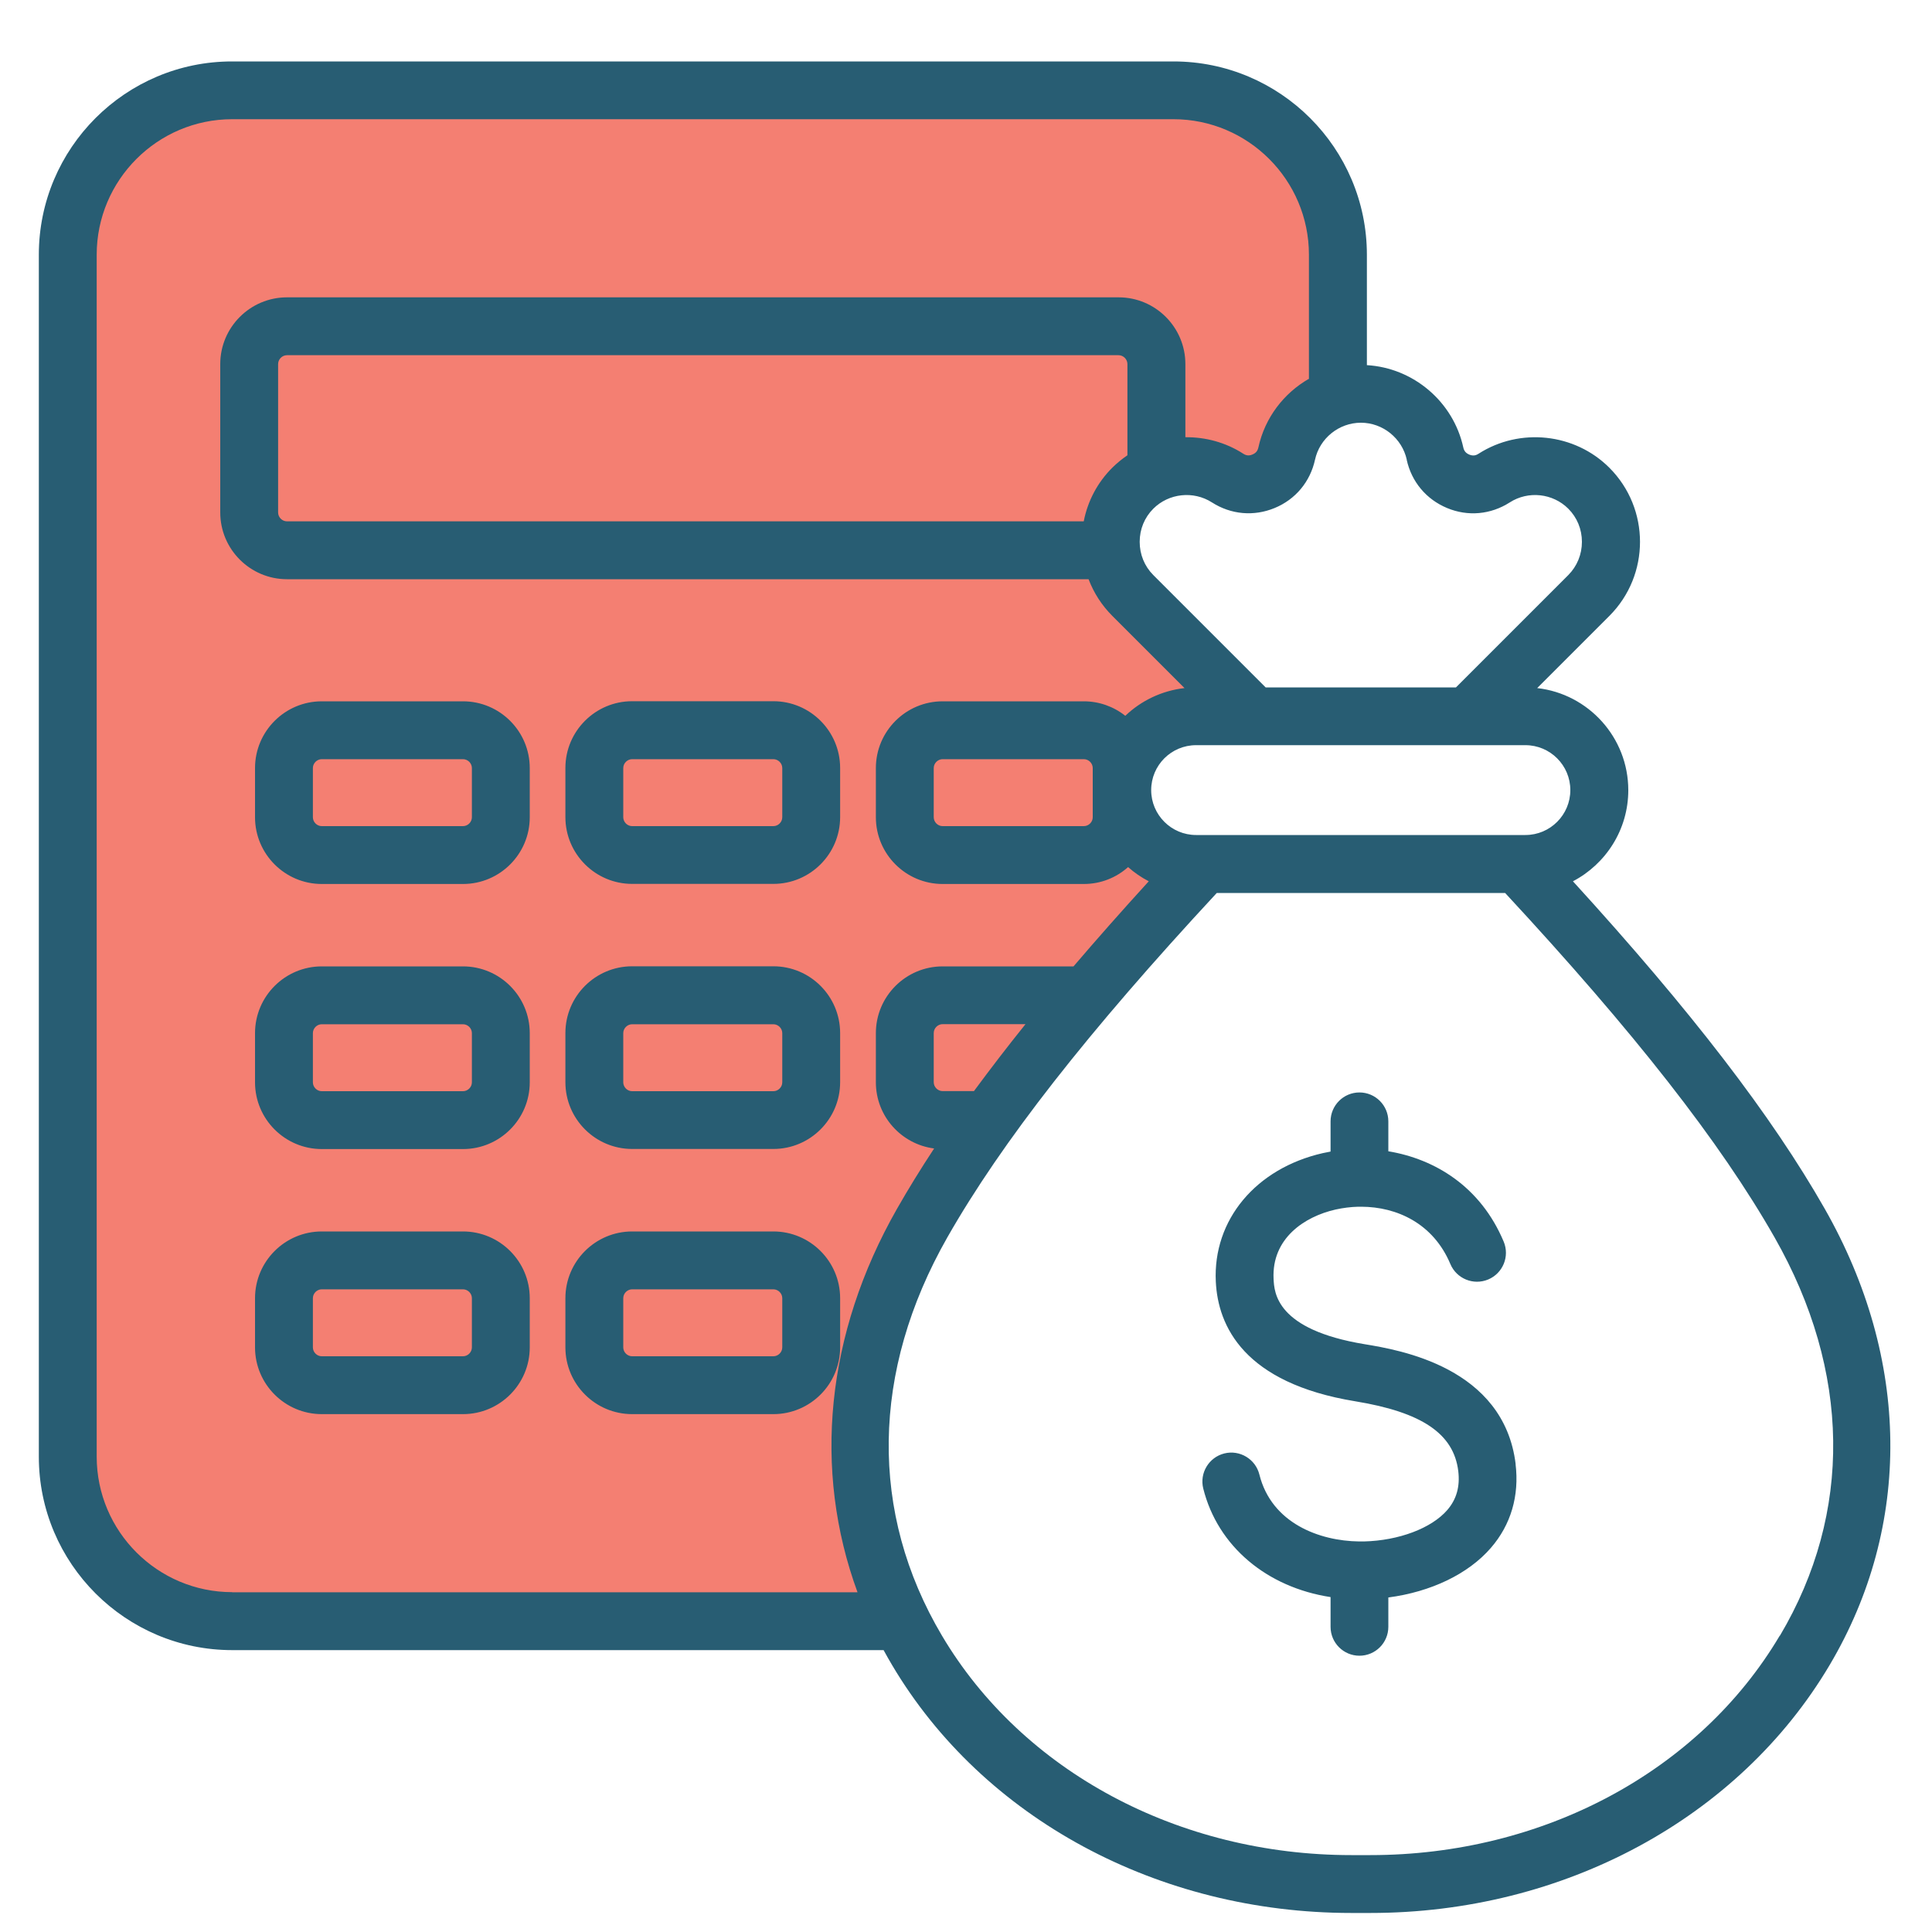
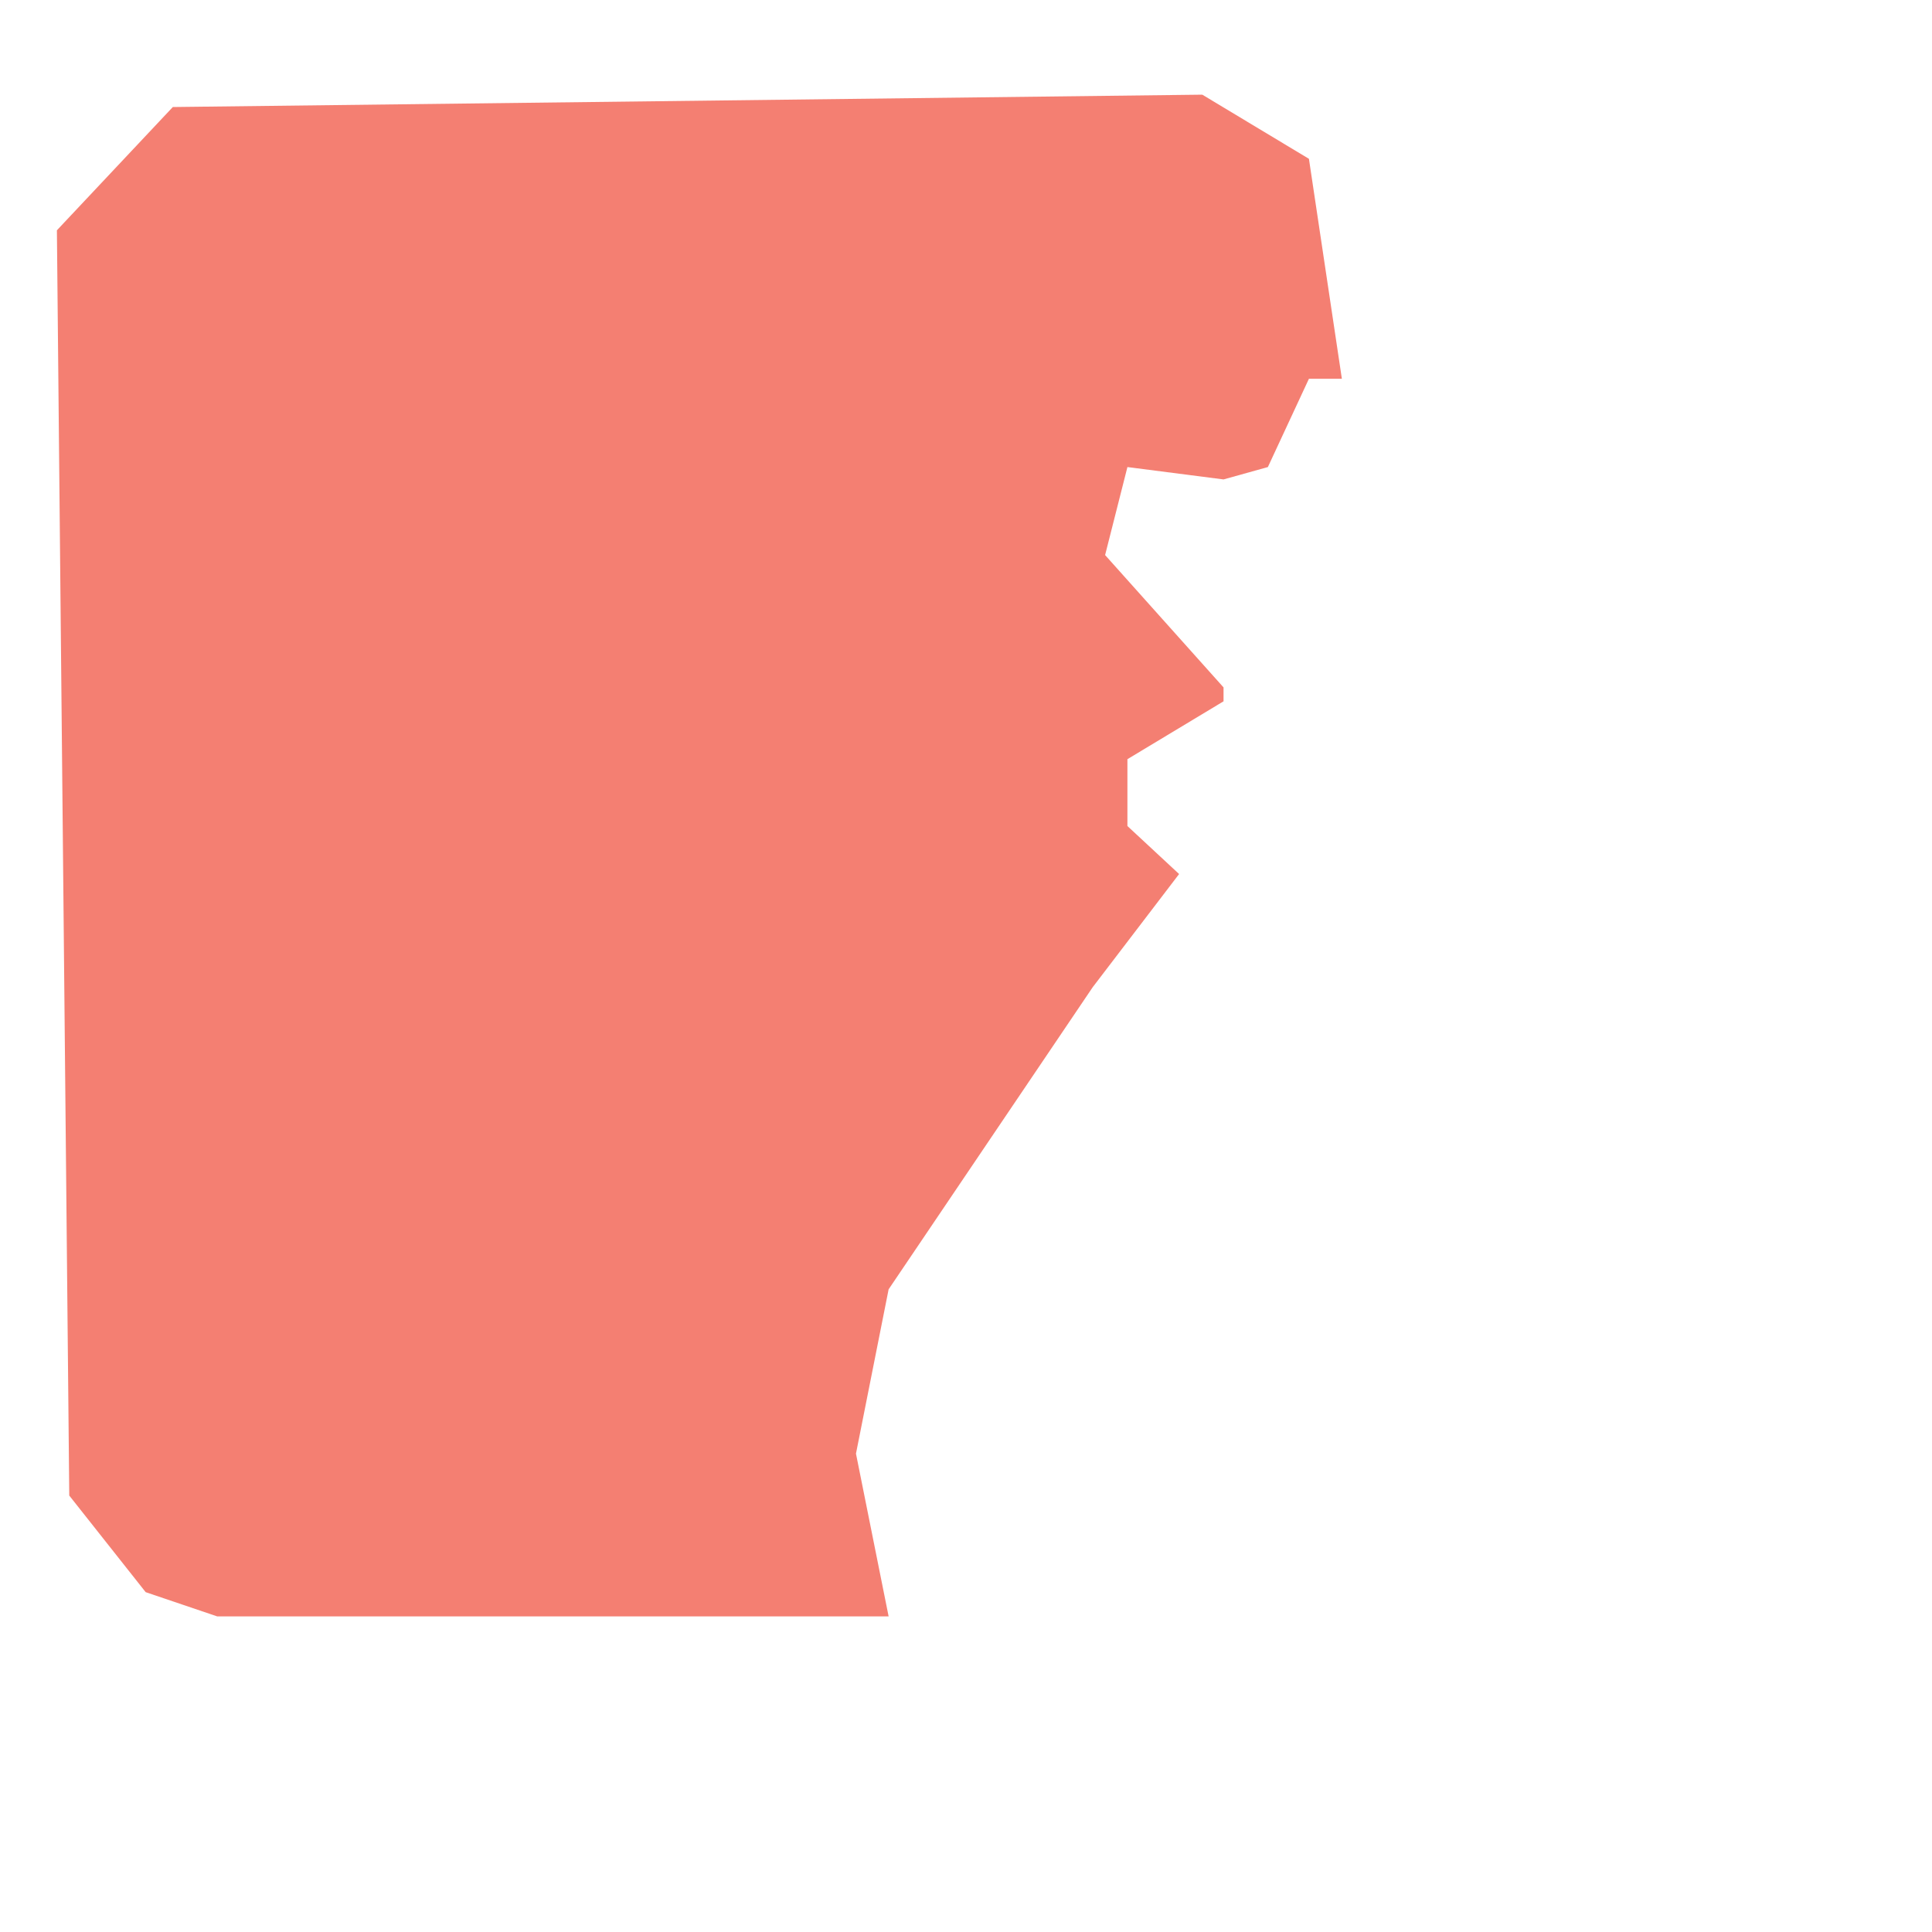
<svg xmlns="http://www.w3.org/2000/svg" id="Layer_1" version="1.1" viewBox="0 0 200 200">
  <polygon points="91.99 167.33 88.61 150.48 91.99 133.47 113.12 102.19 122.06 90.48 116.71 85.51 116.71 78.59 126.66 72.6 126.66 71.16 114.4 57.46 116.71 48.35 126.66 49.63 131.25 48.35 135.5 39.21 138.91 39.21 135.5 16.44 124.46 9.8 17.89 11.08 5.89 23.84 7.17 154.82 15.08 164.82 22.49 167.33 91.99 167.33" fill="#f47f72" />
-   <path d="M65.44,91.5h14.62c3.81,0,6.91-3.1,6.91-6.91v-5.09c0-3.81-3.1-6.91-6.91-6.91h-14.62c-3.81,0-6.91,3.1-6.91,6.91v5.09c0,3.81,3.1,6.91,6.91,6.91ZM64.52,79.51c0-.5.42-.92.92-.92h14.62c.5,0,.92.42.92.92v5.09c0,.5-.42.92-.92.92h-14.62c-.5,0-.92-.42-.92-.92v-5.09ZM47.93,127.48h-14.62c-3.81,0-6.91,3.1-6.91,6.91v5.09c0,3.81,3.1,6.91,6.91,6.91h14.62c3.81,0,6.91-3.1,6.91-6.91v-5.09c0-3.81-3.1-6.91-6.91-6.91ZM48.85,139.48c0,.5-.42.92-.92.92h-14.62c-.5,0-.92-.42-.92-.92v-5.09c0-.5.42-.92.92-.92h14.62c.5,0,.92.42.92.92v5.09ZM47.93,100.04h-14.62c-3.81,0-6.91,3.1-6.91,6.91v5.09c0,3.81,3.1,6.91,6.91,6.91h14.62c3.81,0,6.91-3.1,6.91-6.91v-5.09c0-3.81-3.1-6.91-6.91-6.91h0ZM48.85,112.04c0,.5-.42.92-.92.92h-14.62c-.5,0-.92-.42-.92-.92v-5.09c0-.5.42-.92.92-.92h14.62c.5,0,.92.42.92.92v5.09ZM86.97,134.39c0-3.81-3.1-6.91-6.91-6.91h-14.62c-3.81,0-6.91,3.1-6.91,6.91v5.09c0,3.81,3.1,6.91,6.91,6.91h14.62c3.81,0,6.91-3.1,6.91-6.91v-5.09ZM80.98,139.48c0,.5-.42.92-.92.92h-14.62c-.5,0-.92-.42-.92-.92v-5.09c0-.5.42-.92.92-.92h14.62c.5,0,.92.42.92.92v5.09ZM47.93,72.6h-14.62c-3.81,0-6.91,3.1-6.91,6.91v5.09c0,3.81,3.1,6.91,6.91,6.91h14.62c3.81,0,6.91-3.1,6.91-6.91v-5.09c0-3.81-3.1-6.91-6.91-6.91ZM48.85,84.6c0,.5-.42.92-.92.92h-14.62c-.5,0-.92-.42-.92-.92v-5.09c0-.5.42-.92.92-.92h14.62c.5,0,.92.42.92.92v5.09ZM65.44,118.94h14.62c3.81,0,6.91-3.1,6.91-6.91v-5.09c0-3.81-3.1-6.91-6.91-6.91h-14.62c-3.81,0-6.91,3.1-6.91,6.91v5.09c0,3.81,3.1,6.91,6.91,6.91h0ZM64.52,106.95c0-.5.42-.92.92-.92h14.62c.5,0,.92.42.92.92v5.09c0,.5-.42.92-.92.92h-14.62c-.5,0-.92-.42-.92-.92v-5.09ZM188.89,125.12c-5.47-9.6-13.8-20.45-26.06-33.89,3.4-1.78,5.73-5.34,5.73-9.43,0-5.46-4.13-9.97-9.43-10.57l7.47-7.47c4.23-4.23,4.23-11.11,0-15.34-3.58-3.58-9.27-4.19-13.54-1.45-.32.21-.61.23-.96.09-.35-.15-.54-.37-.62-.74-1.04-4.75-5.18-8.24-9.98-8.52v-11.42c0-11.04-8.98-20.02-20.02-20.02H24.04C13,6.35,4.02,15.33,4.02,26.37v124.43c0,11.04,8.98,20.02,20.02,20.02h67.43c.28.52.58,1.04.88,1.55,9.42,15.89,27.56,25.66,47.54,25.66h1.97c19.97,0,38.12-9.77,47.54-25.66,8.56-14.44,8.37-31.66-.51-47.25h0ZM162.56,81.79c0,2.56-2.08,4.65-4.65,4.65h-34.09c-2.56,0-4.65-2.08-4.65-4.65s2.08-4.65,4.65-4.65h34.09c2.56,0,4.65,2.08,4.65,4.65h0ZM145.62,47.59c.5,2.28,2.02,4.1,4.18,5,2.16.9,4.52.68,6.49-.58,1.91-1.23,4.46-.95,6.06.65.91.91,1.41,2.13,1.41,3.43s-.5,2.52-1.41,3.44l-11.63,11.63h-19.7l-11.63-11.63c-.91-.91-1.41-2.13-1.41-3.44s.5-2.52,1.41-3.43c1.6-1.6,4.15-1.88,6.07-.65,1.97,1.26,4.33,1.47,6.49.58,2.16-.89,3.68-2.72,4.18-5,.48-2.22,2.48-3.83,4.75-3.83s4.26,1.61,4.75,3.83ZM112.19,53.97H29.71c-.5,0-.92-.42-.92-.92v-15.36c0-.5.42-.92.92-.92h86.08c.5,0,.92.42.92.92v9.44c-.56.38-1.08.81-1.56,1.28-1.52,1.51-2.55,3.44-2.96,5.55h0ZM24.04,164.82c-7.73,0-14.03-6.29-14.03-14.03V26.37c0-7.73,6.29-14.03,14.03-14.03h97.43c7.73,0,14.03,6.29,14.03,14.03v12.84c-2.6,1.49-4.56,4.03-5.23,7.1-.08.37-.27.6-.62.74-.35.15-.64.12-.96-.09-1.82-1.17-3.91-1.72-5.98-1.7v-7.57c0-3.81-3.1-6.91-6.91-6.91H29.71c-3.81,0-6.91,3.1-6.91,6.91v15.36c0,3.81,3.1,6.91,6.91,6.91h82.98c.54,1.43,1.38,2.72,2.46,3.8l7.47,7.47c-2.36.27-4.5,1.31-6.13,2.87-1.22-.97-2.73-1.5-4.29-1.5h-14.62c-3.81,0-6.91,3.1-6.91,6.91v5.09c0,3.81,3.1,6.91,6.91,6.91h14.62c1.76,0,3.36-.66,4.58-1.75.65.58,1.37,1.07,2.14,1.47-2.8,3.07-5.39,6-7.79,8.81h-13.55c-3.81,0-6.91,3.1-6.91,6.91v5.09c0,3.51,2.63,6.41,6.03,6.85-1.41,2.14-2.69,4.22-3.84,6.24-7.38,12.95-8.74,27.03-4.09,39.7H24.04ZM113.12,79.51v5.09c0,.5-.42.92-.92.92h-14.62c-.5,0-.92-.42-.92-.92v-5.09c0-.5.42-.92.92-.92h14.62c.5,0,.92.42.92.92ZM100.83,112.95h-3.25c-.5,0-.92-.42-.92-.92v-5.09c0-.5.42-.92.92-.92h8.58c-1.83,2.27-3.6,4.58-5.33,6.92ZM184.24,169.32c-8.34,14.07-24.52,22.72-42.38,22.72h-1.97c-17.86,0-34.04-8.65-42.38-22.72-7.54-12.72-7.34-27.36.56-41.23,5.62-9.86,14.49-21.21,27.89-35.65h29.85c13.39,14.44,22.27,25.79,27.89,35.65,7.9,13.87,8.1,28.51.56,41.23ZM156.89,151.55c.4,3.29-.48,6.29-2.55,8.68-2.35,2.72-6.22,4.56-10.62,5.14v3.04c0,1.65-1.34,2.99-2.99,2.99s-2.99-1.34-2.99-2.99v-3.08c-6.58-1.01-11.68-5.24-13.18-11.24-.4-1.6.58-3.23,2.18-3.63,1.6-.4,3.23.58,3.63,2.18,1.26,5.06,6.24,6.88,10.32,6.93.04,0,.08,0,.12,0,.13,0,.26,0,.39,0,3.6-.09,6.98-1.36,8.62-3.25.96-1.11,1.33-2.43,1.14-4.03-.47-3.87-3.76-6.1-10.67-7.23-11.52-1.89-14.21-7.78-14.43-12.39-.31-6.38,4.14-11.72,11.08-13.3.26-.06.53-.11.8-.16v-3.13c0-1.65,1.34-2.99,2.99-2.99s2.99,1.34,2.99,2.99v3.1c4.83.8,9.55,3.66,11.94,9.35.64,1.53-.08,3.28-1.6,3.92-1.53.64-3.28-.08-3.92-1.6-1.77-4.21-5.55-5.92-9.21-5.93-.11,0-.22,0-.33,0-.79.02-1.57.12-2.34.29-3.24.73-6.62,3-6.42,7.17.07,1.44.26,5.26,9.42,6.77,3.57.59,14.42,2.37,15.64,12.42h0Z" fill="#285d73" />
</svg>